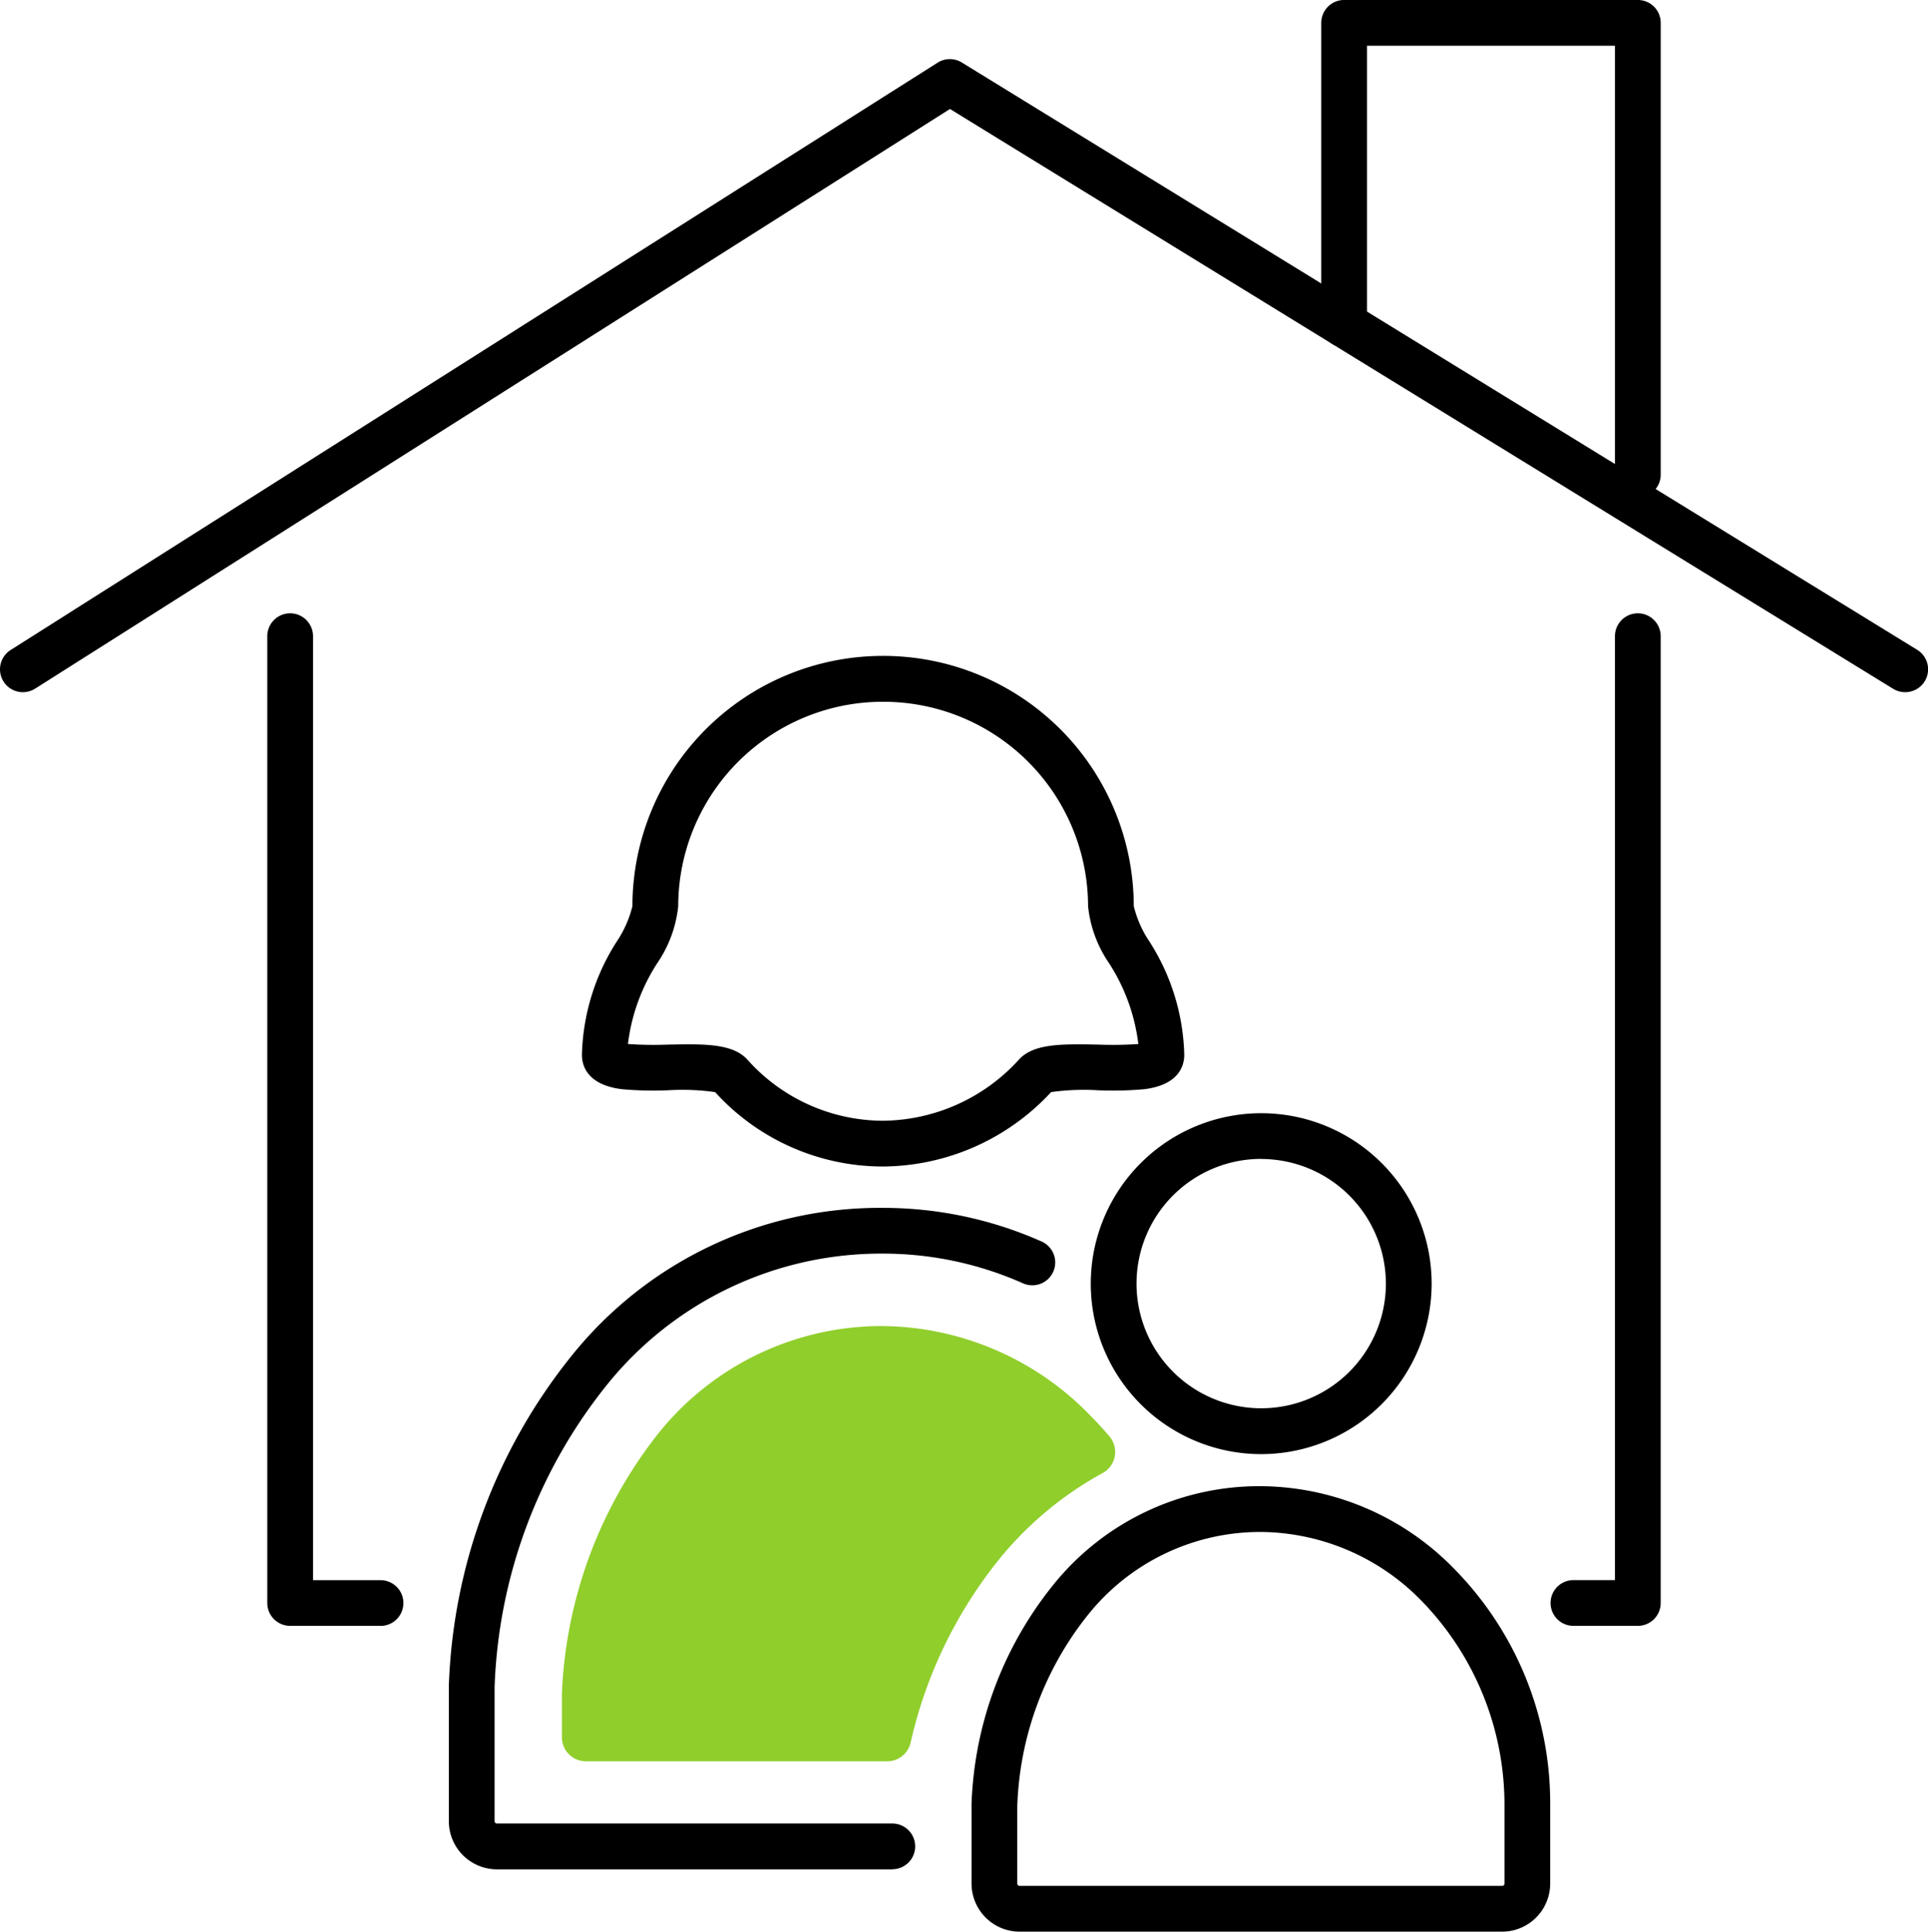
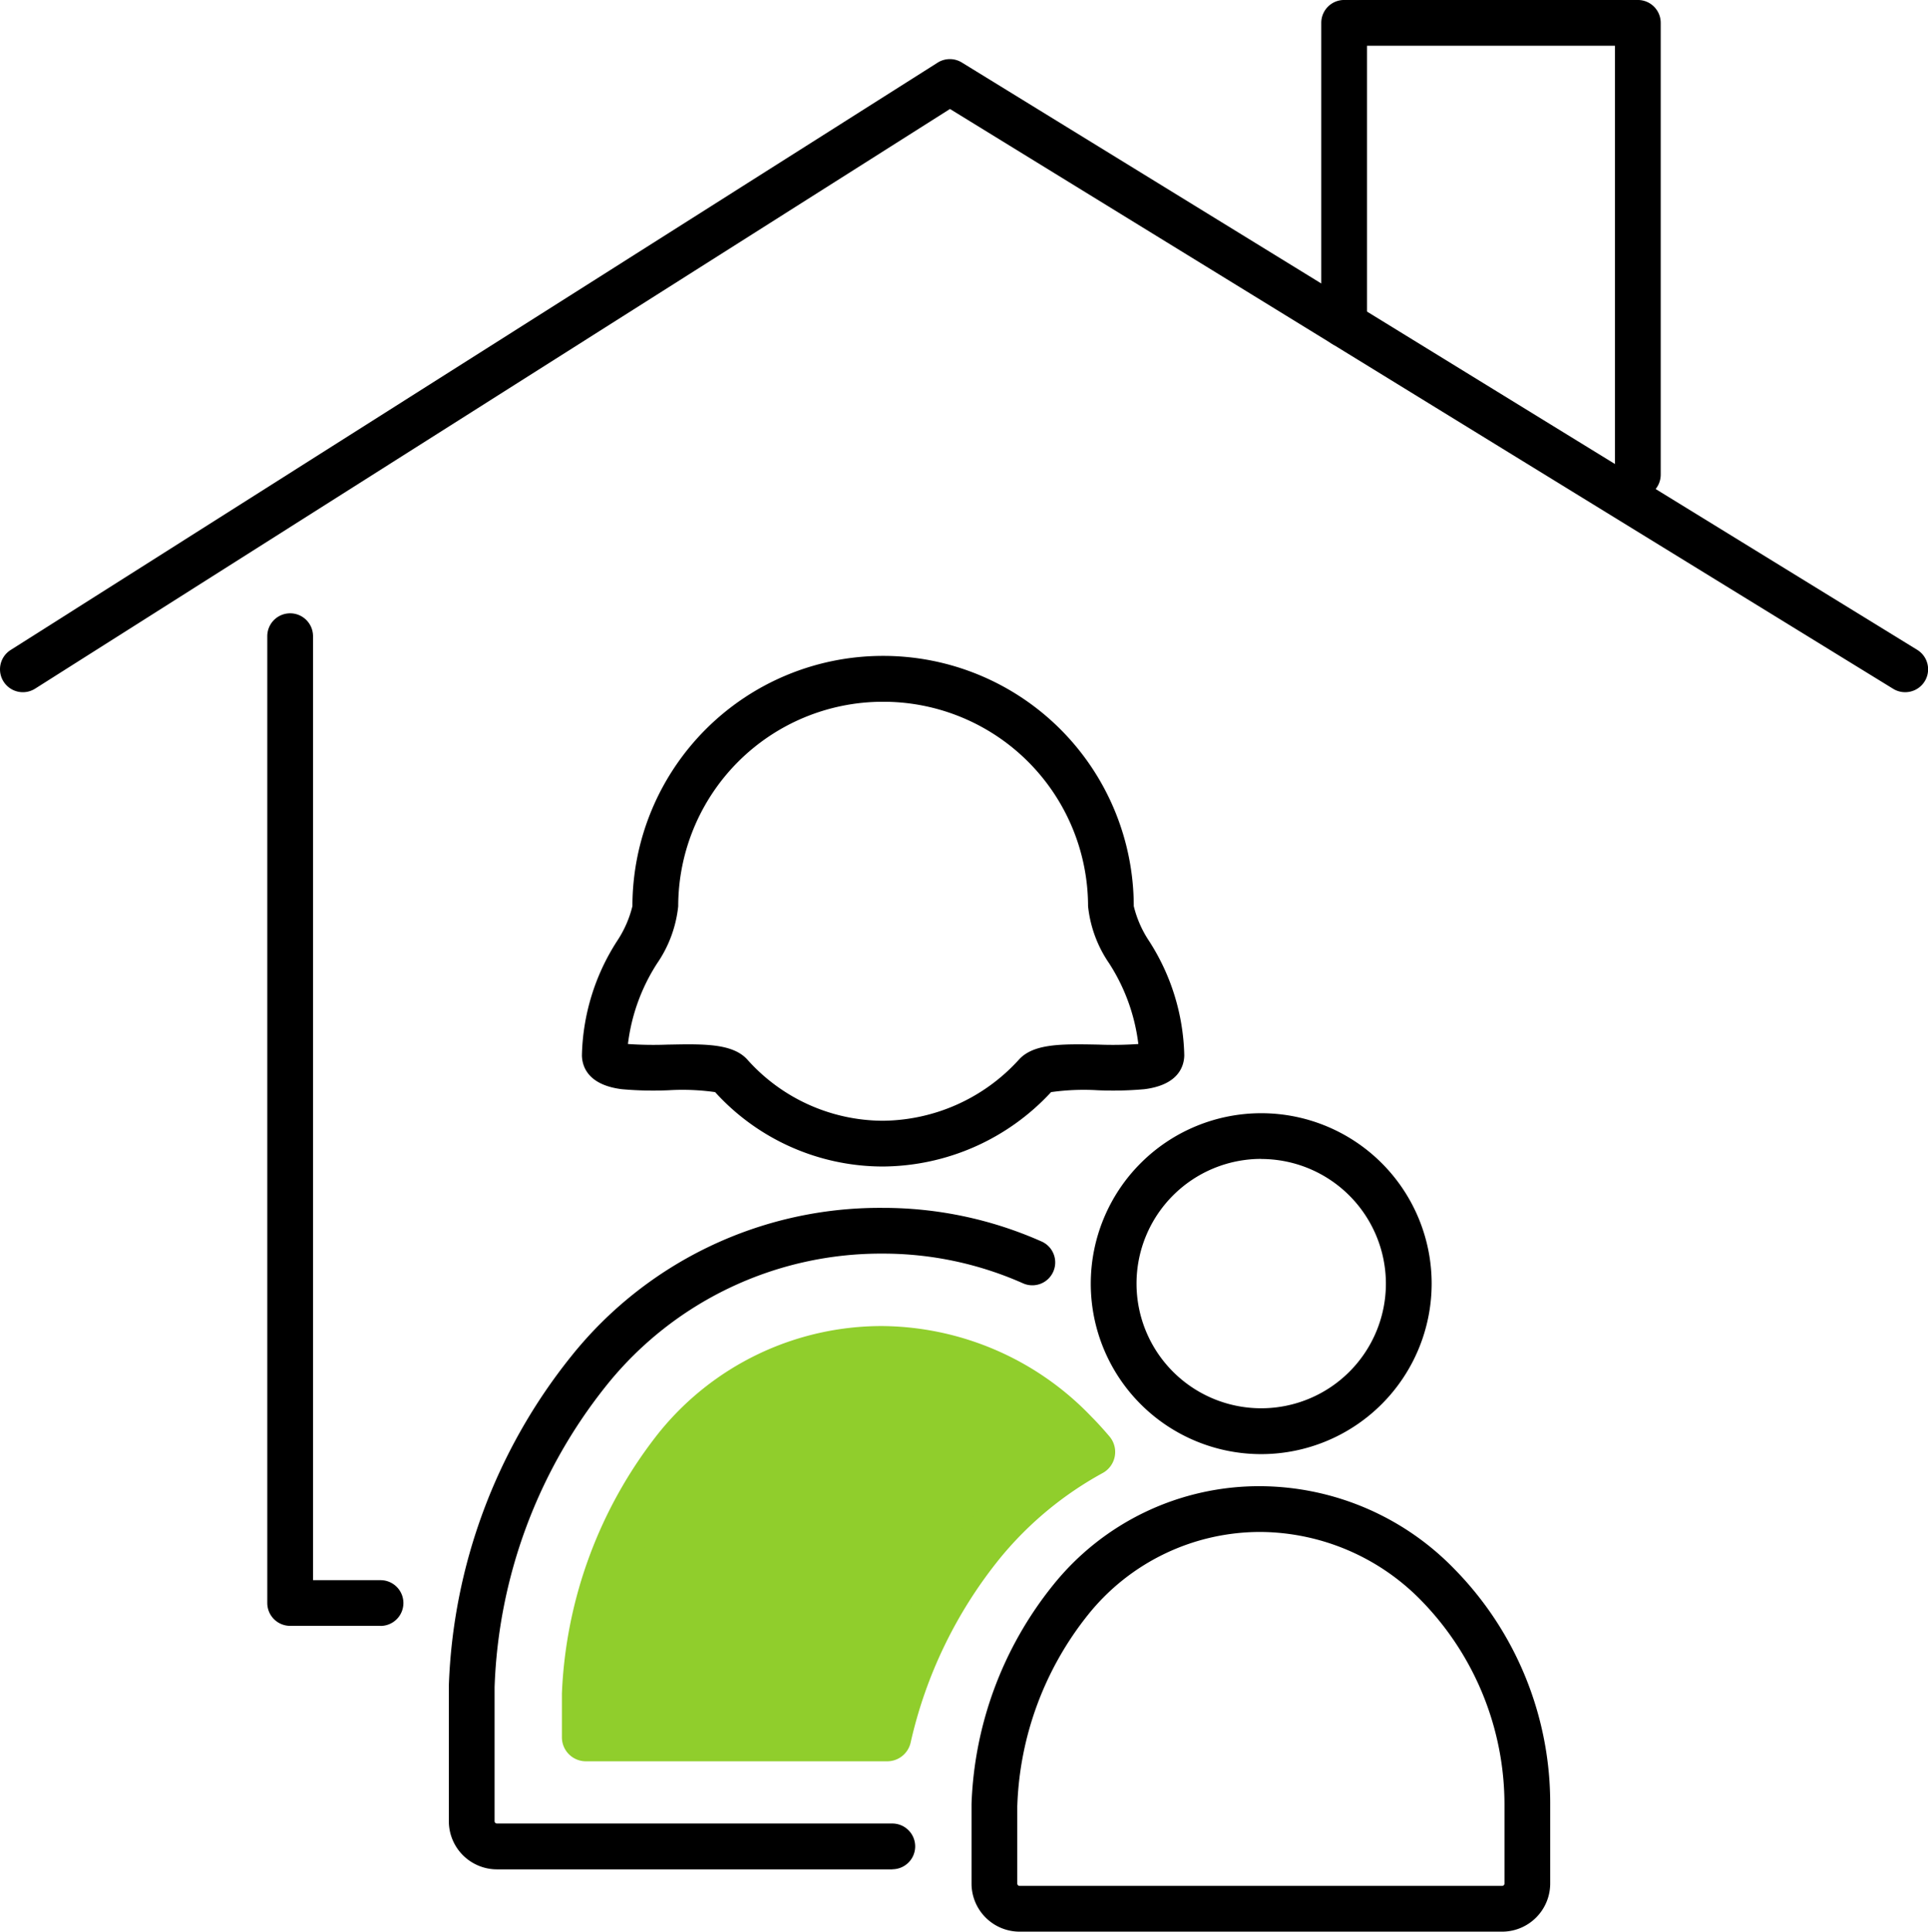
<svg xmlns="http://www.w3.org/2000/svg" width="103.186" height="103.375" viewBox="0 0 103.186 103.375">
  <defs>
    <style>
      .cls-1 {
        fill: #90ce2c;
      }
    </style>
  </defs>
  <g id="icon_health01" transform="translate(-3364.381 -1068.005)">
    <path id="パス_26023" data-name="パス 26023" d="M3397.051,1183.245h-4.837a1.224,1.224,0,0,1-1.224-1.224v-51.739a1.224,1.224,0,1,1,2.448,0V1180.8h3.613a1.224,1.224,0,0,1,0,2.448Z" transform="translate(-12.304 -28.231)" />
-     <path id="パス_26024" data-name="パス 26024" d="M3523.419,1183.245h-3.447a1.224,1.224,0,0,1,0-2.448h2.222v-50.515a1.224,1.224,0,0,1,2.448,0v51.739A1.224,1.224,0,0,1,3523.419,1183.245Z" transform="translate(-71.381 -28.231)" />
    <path id="パス_26025" data-name="パス 26025" d="M3466.342,1107.77a1.216,1.216,0,0,1-.64-.181l-50.479-31.03-48.962,31.022a1.224,1.224,0,0,1-1.31-2.069l49.608-31.43a1.224,1.224,0,0,1,1.3-.009l51.13,31.43a1.224,1.224,0,0,1-.642,2.267Z" transform="translate(0 -2.722)" />
    <path id="パス_26026" data-name="パス 26026" d="M3512.862,1094.63a1.224,1.224,0,0,1-1.224-1.224v-22.953h-13.271v14.914a1.224,1.224,0,1,1-2.448,0v-16.139a1.224,1.224,0,0,1,1.224-1.224h15.719a1.224,1.224,0,0,1,1.224,1.224v24.177A1.224,1.224,0,0,1,3512.862,1094.63Z" transform="translate(-60.824)" />
    <g id="グループ_35404" data-name="グループ 35404" transform="translate(3388.403 1103.111)">
      <path id="パス_26027" data-name="パス 26027" d="M3432.8,1223.648H3411.64a2.577,2.577,0,0,1-2.574-2.574v-7.2c0-.019,0-.039,0-.058a29.8,29.8,0,0,1,6.554-17.631,21.136,21.136,0,0,1,16.664-7.937,20.881,20.881,0,0,1,8.506,1.8,1.224,1.224,0,1,1-.992,2.239,18.446,18.446,0,0,0-7.514-1.591,18.822,18.822,0,0,0-14.782,7.054,27.34,27.34,0,0,0-5.988,16.151v7.168a.126.126,0,0,0,.125.126H3432.8a1.224,1.224,0,0,1,0,2.448Z" transform="translate(-3409.066 -1158.714)" />
      <path id="パス_26028" data-name="パス 26028" d="M3438.411,1160.629a12.133,12.133,0,0,1-8.967-3.981,12.448,12.448,0,0,0-2.491-.1,18.845,18.845,0,0,1-2.5-.056c-1.829-.229-2.125-1.23-2.138-1.807a11.744,11.744,0,0,1,1.881-6.121,5.883,5.883,0,0,0,.822-1.87,13.406,13.406,0,0,1,13.391-13.391h.05a13.406,13.406,0,0,1,13.391,13.391,5.868,5.868,0,0,0,.822,1.87,11.744,11.744,0,0,1,1.881,6.121c-.013.577-.309,1.578-2.138,1.807a18.932,18.932,0,0,1-2.5.056,12.5,12.5,0,0,0-2.491.1A12.355,12.355,0,0,1,3438.411,1160.629ZM3428,1154.09c1.409,0,2.516.117,3.154.8a9.762,9.762,0,0,0,7.258,3.29,9.946,9.946,0,0,0,7.307-3.289h0c.794-.853,2.318-.823,4.247-.786a19.959,19.959,0,0,0,2.129-.032,10.215,10.215,0,0,0-1.563-4.317,6.605,6.605,0,0,1-1.128-3.056,10.955,10.955,0,0,0-10.943-10.942h-.05a10.955,10.955,0,0,0-10.942,10.942,6.607,6.607,0,0,1-1.128,3.056,10.211,10.211,0,0,0-1.563,4.317,19.967,19.967,0,0,0,2.129.032C3427.287,1154.1,3427.654,1154.09,3428,1154.09Zm19.511,2.47h0Z" transform="translate(-3415.193 -1133.308)" />
      <path id="パス_26029" data-name="パス 26029" d="M3482.094,1197.068a9.122,9.122,0,1,1,9.123-9.122A9.132,9.132,0,0,1,3482.094,1197.068Zm0-15.8a6.673,6.673,0,1,0,6.674,6.673A6.68,6.68,0,0,0,3482.094,1181.273Z" transform="translate(-3438.617 -1154.355)" />
      <path id="パス_26030" data-name="パス 26030" d="M3489.5,1239.794h-25.823a2.577,2.577,0,0,1-2.574-2.575v-4.2c0-.019,0-.038,0-.057a19.777,19.777,0,0,1,4.353-11.7,14.137,14.137,0,0,1,11.147-5.307,14.563,14.563,0,0,1,10.34,4.43,17.888,17.888,0,0,1,5.13,12.64v4.192A2.577,2.577,0,0,1,3489.5,1239.794Zm-25.949-6.743v4.168a.126.126,0,0,0,.125.126H3489.5a.126.126,0,0,0,.126-.126v-4.2a15.639,15.639,0,0,0-4.417-10.907,12.129,12.129,0,0,0-8.6-3.708,11.8,11.8,0,0,0-9.265,4.424A17.306,17.306,0,0,0,3463.553,1233.051Z" transform="translate(-3433.129 -1171.526)" />
      <g id="グループ_35403" data-name="グループ 35403" transform="translate(6.052 35.855)">
        <path id="パス_26031" data-name="パス 26031" class="cls-1" d="M3443.928,1212.664a19.988,19.988,0,0,1,5.829-4.817c-.29-.34-.589-.673-.9-.988a14.4,14.4,0,0,0-10.259-4.467,14.068,14.068,0,0,0-11.027,5.3,22.72,22.72,0,0,0-4.856,13.146v2.282h16.13A25.288,25.288,0,0,1,3443.928,1212.664Z" transform="translate(-3421.428 -1201.108)" />
        <path id="パス_26032" data-name="パス 26032" class="cls-1" d="M3437.736,1223.3h-16.129a1.284,1.284,0,0,1-1.284-1.284v-2.283c0-.023,0-.045,0-.068a24.05,24.05,0,0,1,5.152-13.9,15.318,15.318,0,0,1,12.014-5.757,15.657,15.657,0,0,1,11.169,4.845c.307.308.615.645.969,1.06a1.284,1.284,0,0,1-.365,1.962,18.706,18.706,0,0,0-5.454,4.51h0a24.083,24.083,0,0,0-4.823,9.922A1.284,1.284,0,0,1,3437.736,1223.3Zm-14.845-2.568h13.845a26.44,26.44,0,0,1,5.1-9.99h0a21.5,21.5,0,0,1,4.793-4.285,13.071,13.071,0,0,0-9.139-3.882,12.822,12.822,0,0,0-10.041,4.833,21.433,21.433,0,0,0-4.558,12.359Zm19.931-9.169h0Z" transform="translate(-3420.324 -1200.004)" />
      </g>
    </g>
  </g>
</svg>